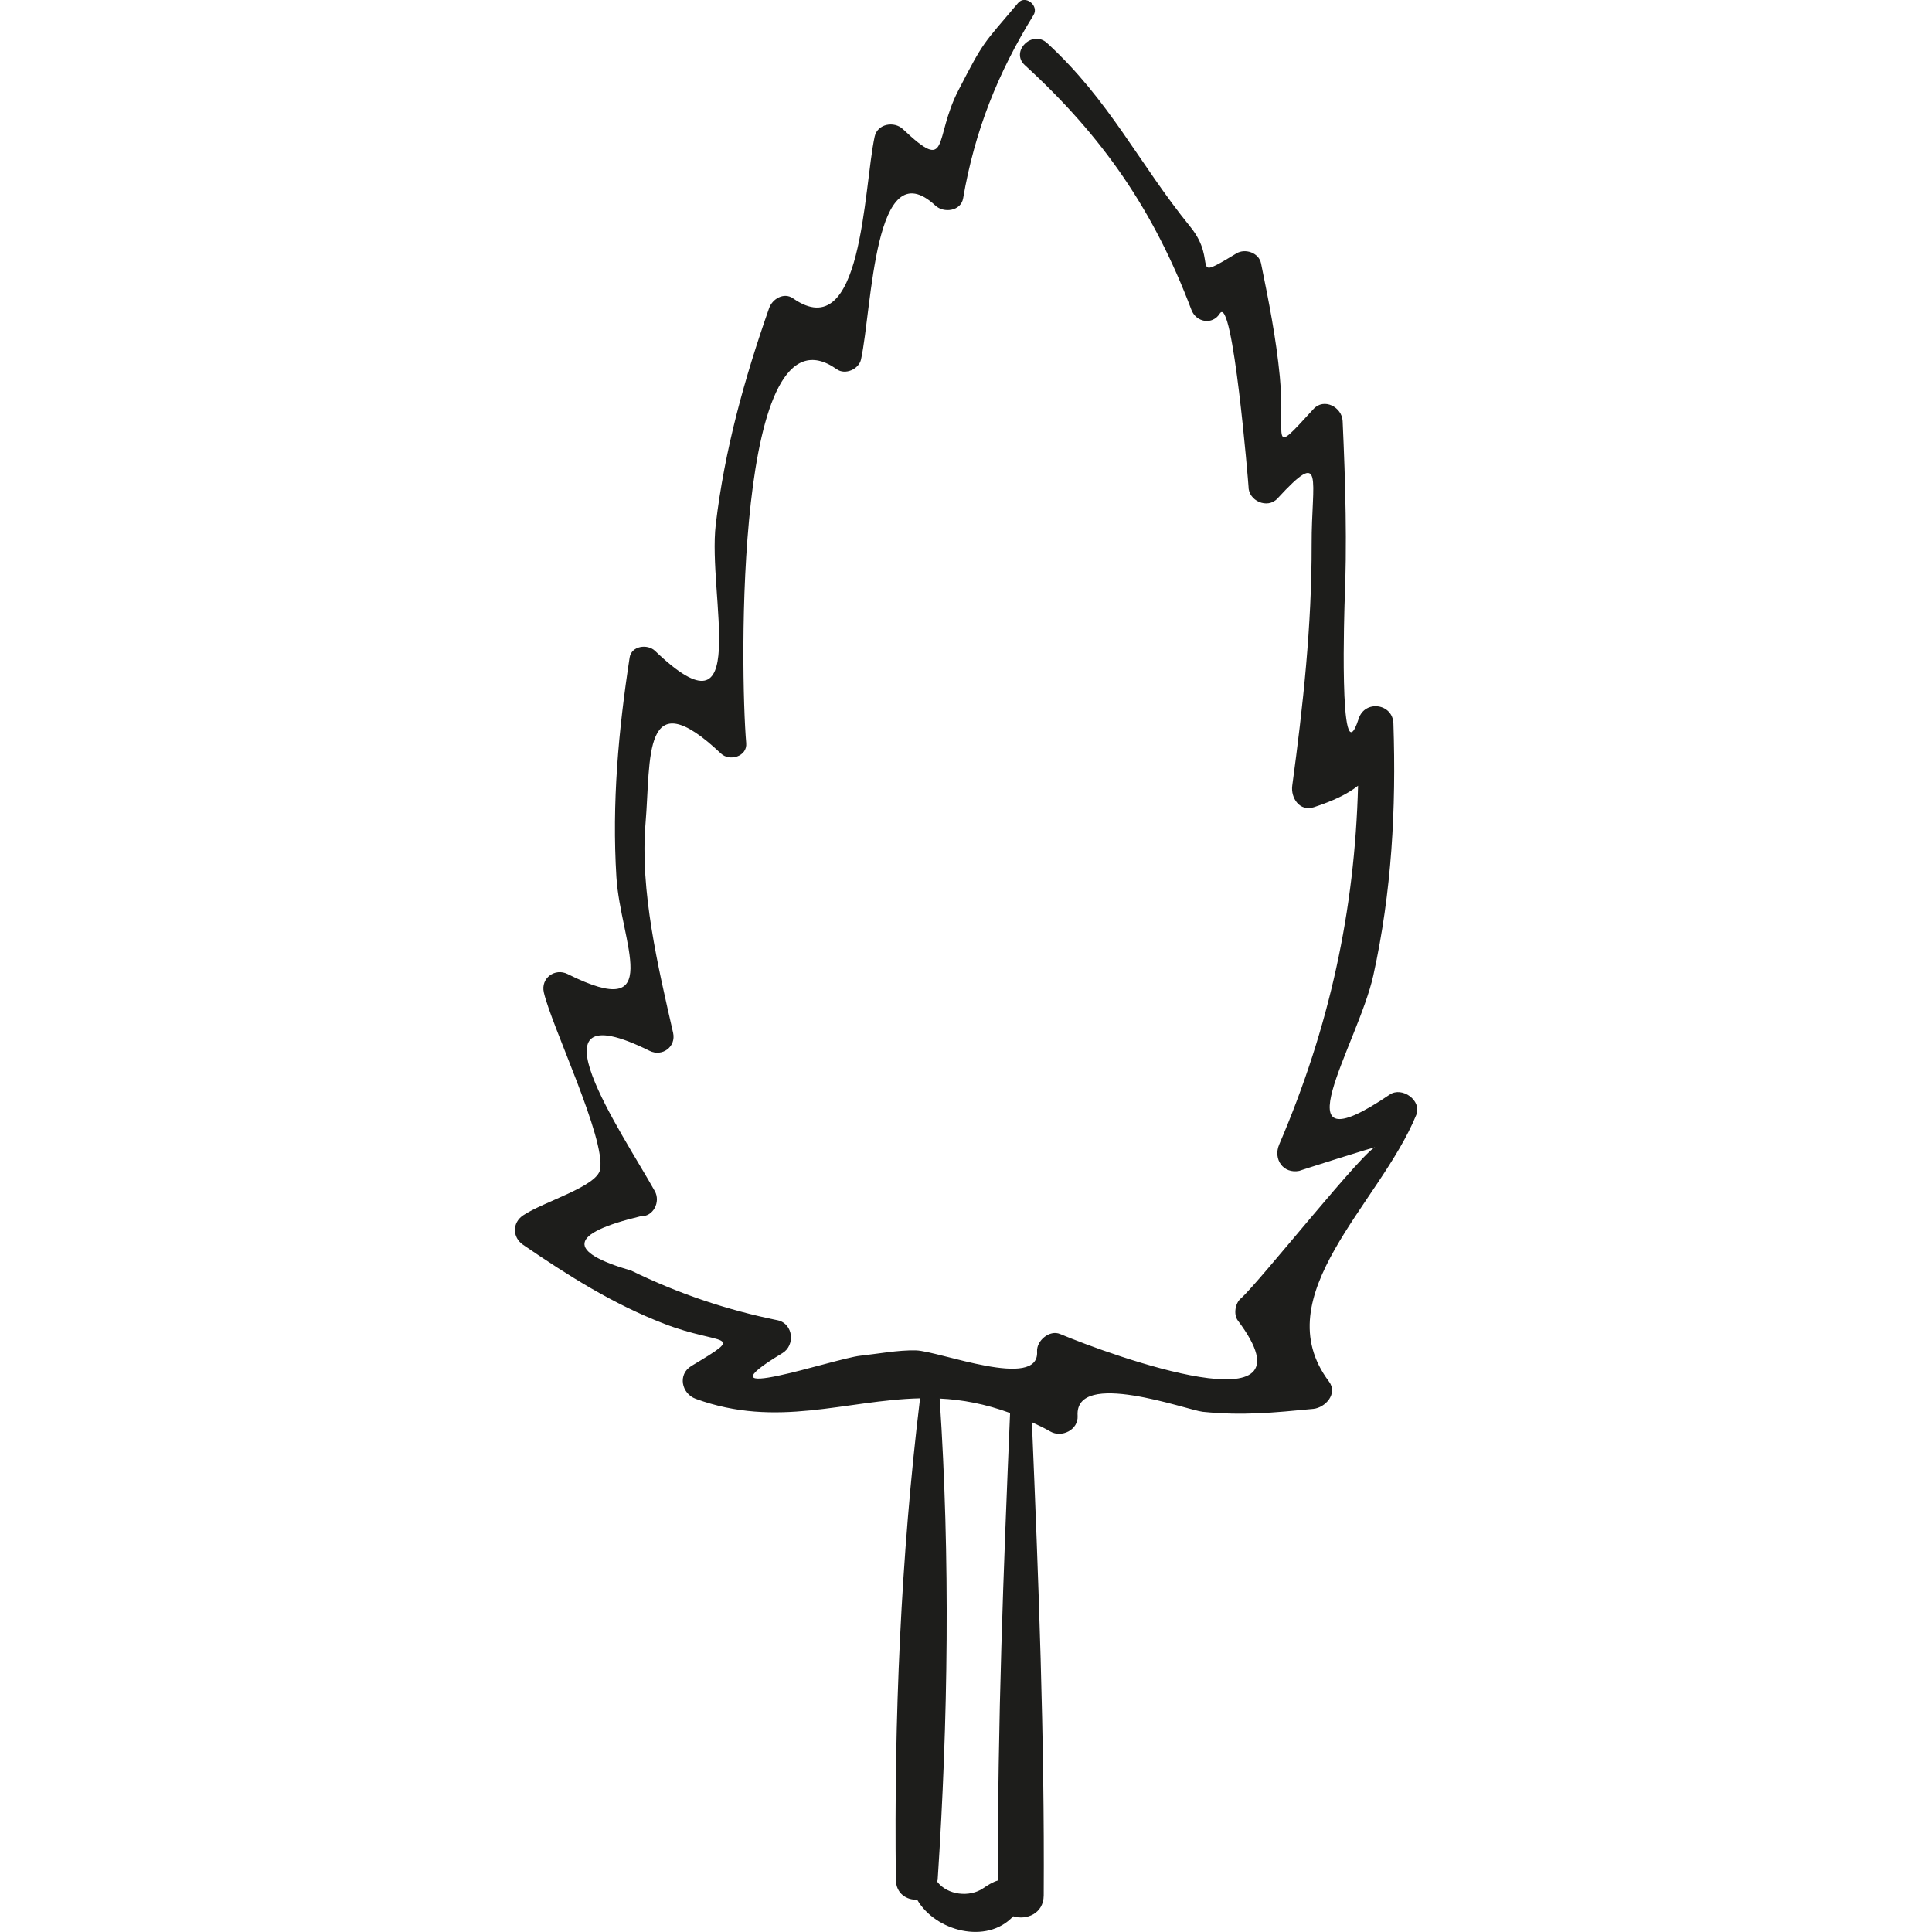
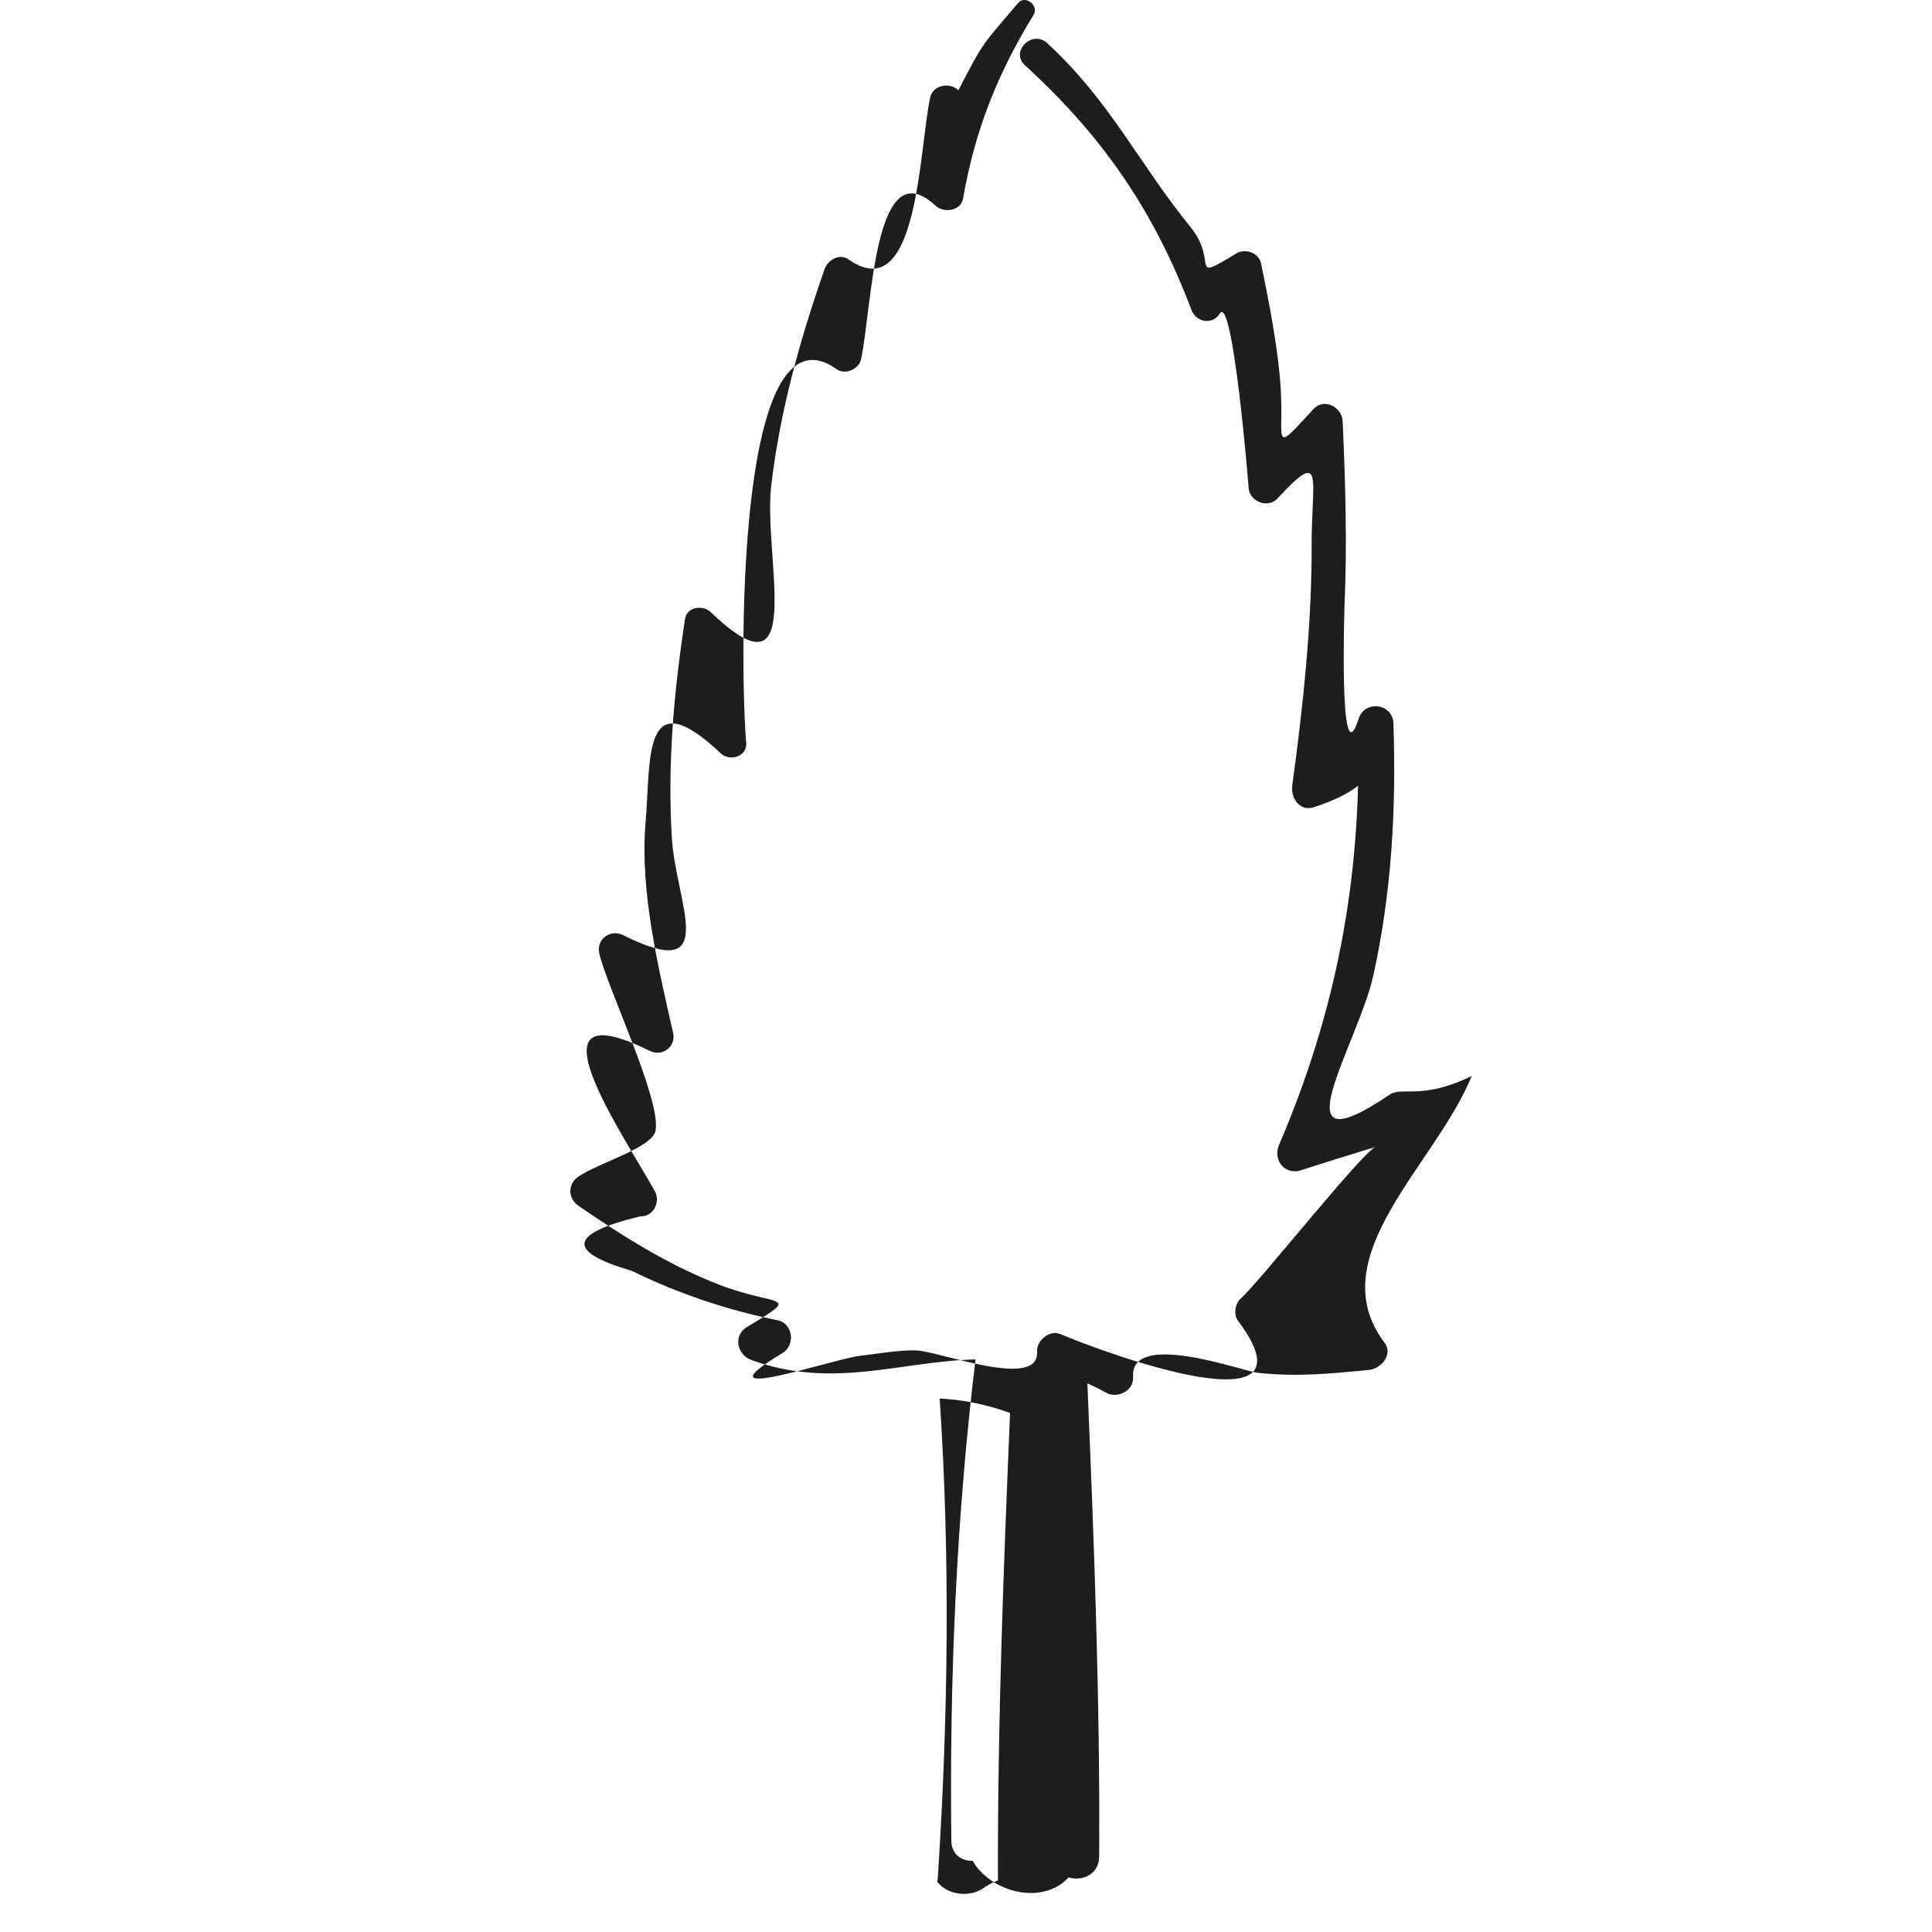
<svg xmlns="http://www.w3.org/2000/svg" version="1.1" id="Capa_1" x="0px" y="0px" viewBox="0 0 59.767 59.767" style="enable-background:new 0 0 59.767 59.767;" xml:space="preserve">
-   <path style="fill:#1D1D1B;" d="M42.991,33.862c-3.568,2.417-0.979-1.544-0.506-3.69c0.569-2.585,0.709-5.145,0.621-7.792  c-0.021-0.622-0.885-0.737-1.075-0.146c-0.643,1.993-0.423-3.843-0.439-3.483c0.085-1.911,0.03-3.816-0.057-5.725  c-0.02-0.433-0.577-0.727-0.901-0.373c-1.405,1.535-0.852,0.954-1.043-1.008c-0.115-1.189-0.341-2.327-0.58-3.498  c-0.067-0.328-0.489-0.472-0.76-0.309c-1.527,0.919-0.526,0.288-1.426-0.819c-1.597-1.964-2.495-3.91-4.434-5.688  c-0.46-0.421-1.148,0.264-0.686,0.686c2.422,2.215,3.993,4.505,5.152,7.569c0.145,0.383,0.644,0.481,0.877,0.115  c0.403-0.634,0.89,5.311,0.889,5.349c-0.006,0.443,0.586,0.708,0.896,0.371c1.472-1.601,1.051-0.586,1.057,1.421  c0.006,2.497-0.265,4.993-0.6,7.463c-0.051,0.376,0.229,0.81,0.667,0.667c0.597-0.196,1.029-0.399,1.369-0.665  c-0.1,3.856-0.882,7.466-2.44,11.099c-0.193,0.449,0.122,0.915,0.626,0.815c-0.068,0.014,2.345-0.753,2.378-0.738  c-0.229-0.102-3.652,4.225-4.195,4.689c-0.17,0.145-0.227,0.494-0.088,0.679c2.574,3.429-3.909,1.083-5.499,0.417  c-0.329-0.138-0.733,0.21-0.712,0.542c0.078,1.208-3.039-0.017-3.745-0.035c-0.552-0.014-1.17,0.106-1.72,0.165  c-0.805,0.086-5.199,1.597-2.413-0.08c0.399-0.24,0.34-0.898-0.133-1.014c-1.576-0.317-3.09-0.829-4.542-1.538  c-2.022-0.589-1.928-1.149,0.282-1.681c0.403,0.019,0.629-0.45,0.446-0.778c-0.986-1.772-4.112-6.297-0.162-4.341  c0.39,0.193,0.826-0.124,0.727-0.559c-0.461-2.029-1.03-4.391-0.852-6.488c0.168-1.986-0.109-4.458,2.334-2.149  c0.266,0.251,0.816,0.092,0.78-0.323c-0.187-2.16-0.366-13.813,2.802-11.566c0.262,0.186,0.684-0.002,0.75-0.305  c0.347-1.597,0.398-6.525,2.301-4.758c0.258,0.24,0.789,0.175,0.858-0.227c0.356-2.077,1.071-3.875,2.177-5.667  c0.179-0.289-0.253-0.64-0.48-0.371c-1.108,1.313-1.042,1.145-1.843,2.697c-0.779,1.508-0.245,2.596-1.716,1.204  c-0.271-0.257-0.79-0.169-0.876,0.231c-0.348,1.619-0.37,6.512-2.524,5.003c-0.285-0.199-0.641,0.019-0.74,0.301  c-0.767,2.186-1.378,4.388-1.651,6.693c-0.261,2.196,1.142,6.808-1.879,3.911c-0.231-0.221-0.73-0.159-0.786,0.208  c-0.346,2.263-0.55,4.493-0.409,6.789c0.124,2.014,1.54,4.526-1.508,3.001c-0.395-0.198-0.838,0.127-0.737,0.567  c0.236,1.037,1.918,4.52,1.741,5.48c-0.097,0.528-1.744,0.99-2.382,1.418c-0.341,0.229-0.336,0.681,0,0.911  c1.397,0.956,2.78,1.832,4.37,2.445c1.791,0.691,2.584,0.254,0.837,1.303c-0.434,0.261-0.306,0.856,0.133,1.017  c2.519,0.921,4.618,0.04,6.94-0.016c-0.599,4.926-0.806,9.93-0.749,14.889c0.005,0.433,0.333,0.636,0.659,0.621  c0.56,0.976,2.156,1.398,2.971,0.514c0.41,0.129,0.94-0.083,0.944-0.643c0.029-4.88-0.16-9.765-0.365-14.641  c0.189,0.091,0.375,0.173,0.569,0.286c0.35,0.203,0.872-0.05,0.845-0.485c-0.093-1.462,3.405-0.171,3.871-0.124  c1.233,0.125,2.195,0.027,3.419-0.09c0.372-0.036,0.769-0.47,0.486-0.846c-2.001-2.66,1.576-5.49,2.701-8.25  C43.991,34.042,43.373,33.603,42.991,33.862z M28.991,58.209c0.003-0.022,0.014-0.038,0.016-0.061  c0.325-4.939,0.393-9.941,0.062-14.883c0.695,0.032,1.418,0.168,2.178,0.447c-0.203,4.816-0.39,9.64-0.375,14.461  c-0.162,0.047-0.319,0.147-0.46,0.243C29.997,58.701,29.31,58.632,28.991,58.209z" />
+   <path style="fill:#1D1D1B;" d="M42.991,33.862c-3.568,2.417-0.979-1.544-0.506-3.69c0.569-2.585,0.709-5.145,0.621-7.792  c-0.021-0.622-0.885-0.737-1.075-0.146c-0.643,1.993-0.423-3.843-0.439-3.483c0.085-1.911,0.03-3.816-0.057-5.725  c-0.02-0.433-0.577-0.727-0.901-0.373c-1.405,1.535-0.852,0.954-1.043-1.008c-0.115-1.189-0.341-2.327-0.58-3.498  c-0.067-0.328-0.489-0.472-0.76-0.309c-1.527,0.919-0.526,0.288-1.426-0.819c-1.597-1.964-2.495-3.91-4.434-5.688  c-0.46-0.421-1.148,0.264-0.686,0.686c2.422,2.215,3.993,4.505,5.152,7.569c0.145,0.383,0.644,0.481,0.877,0.115  c0.403-0.634,0.89,5.311,0.889,5.349c-0.006,0.443,0.586,0.708,0.896,0.371c1.472-1.601,1.051-0.586,1.057,1.421  c0.006,2.497-0.265,4.993-0.6,7.463c-0.051,0.376,0.229,0.81,0.667,0.667c0.597-0.196,1.029-0.399,1.369-0.665  c-0.1,3.856-0.882,7.466-2.44,11.099c-0.193,0.449,0.122,0.915,0.626,0.815c-0.068,0.014,2.345-0.753,2.378-0.738  c-0.229-0.102-3.652,4.225-4.195,4.689c-0.17,0.145-0.227,0.494-0.088,0.679c2.574,3.429-3.909,1.083-5.499,0.417  c-0.329-0.138-0.733,0.21-0.712,0.542c0.078,1.208-3.039-0.017-3.745-0.035c-0.552-0.014-1.17,0.106-1.72,0.165  c-0.805,0.086-5.199,1.597-2.413-0.08c0.399-0.24,0.34-0.898-0.133-1.014c-1.576-0.317-3.09-0.829-4.542-1.538  c-2.022-0.589-1.928-1.149,0.282-1.681c0.403,0.019,0.629-0.45,0.446-0.778c-0.986-1.772-4.112-6.297-0.162-4.341  c0.39,0.193,0.826-0.124,0.727-0.559c-0.461-2.029-1.03-4.391-0.852-6.488c0.168-1.986-0.109-4.458,2.334-2.149  c0.266,0.251,0.816,0.092,0.78-0.323c-0.187-2.16-0.366-13.813,2.802-11.566c0.262,0.186,0.684-0.002,0.75-0.305  c0.347-1.597,0.398-6.525,2.301-4.758c0.258,0.24,0.789,0.175,0.858-0.227c0.356-2.077,1.071-3.875,2.177-5.667  c0.179-0.289-0.253-0.64-0.48-0.371c-1.108,1.313-1.042,1.145-1.843,2.697c-0.271-0.257-0.79-0.169-0.876,0.231c-0.348,1.619-0.37,6.512-2.524,5.003c-0.285-0.199-0.641,0.019-0.74,0.301  c-0.767,2.186-1.378,4.388-1.651,6.693c-0.261,2.196,1.142,6.808-1.879,3.911c-0.231-0.221-0.73-0.159-0.786,0.208  c-0.346,2.263-0.55,4.493-0.409,6.789c0.124,2.014,1.54,4.526-1.508,3.001c-0.395-0.198-0.838,0.127-0.737,0.567  c0.236,1.037,1.918,4.52,1.741,5.48c-0.097,0.528-1.744,0.99-2.382,1.418c-0.341,0.229-0.336,0.681,0,0.911  c1.397,0.956,2.78,1.832,4.37,2.445c1.791,0.691,2.584,0.254,0.837,1.303c-0.434,0.261-0.306,0.856,0.133,1.017  c2.519,0.921,4.618,0.04,6.94-0.016c-0.599,4.926-0.806,9.93-0.749,14.889c0.005,0.433,0.333,0.636,0.659,0.621  c0.56,0.976,2.156,1.398,2.971,0.514c0.41,0.129,0.94-0.083,0.944-0.643c0.029-4.88-0.16-9.765-0.365-14.641  c0.189,0.091,0.375,0.173,0.569,0.286c0.35,0.203,0.872-0.05,0.845-0.485c-0.093-1.462,3.405-0.171,3.871-0.124  c1.233,0.125,2.195,0.027,3.419-0.09c0.372-0.036,0.769-0.47,0.486-0.846c-2.001-2.66,1.576-5.49,2.701-8.25  C43.991,34.042,43.373,33.603,42.991,33.862z M28.991,58.209c0.003-0.022,0.014-0.038,0.016-0.061  c0.325-4.939,0.393-9.941,0.062-14.883c0.695,0.032,1.418,0.168,2.178,0.447c-0.203,4.816-0.39,9.64-0.375,14.461  c-0.162,0.047-0.319,0.147-0.46,0.243C29.997,58.701,29.31,58.632,28.991,58.209z" />
  <g>
</g>
  <g>
</g>
  <g>
</g>
  <g>
</g>
  <g>
</g>
  <g>
</g>
  <g>
</g>
  <g>
</g>
  <g>
</g>
  <g>
</g>
  <g>
</g>
  <g>
</g>
  <g>
</g>
  <g>
</g>
  <g>
</g>
</svg>